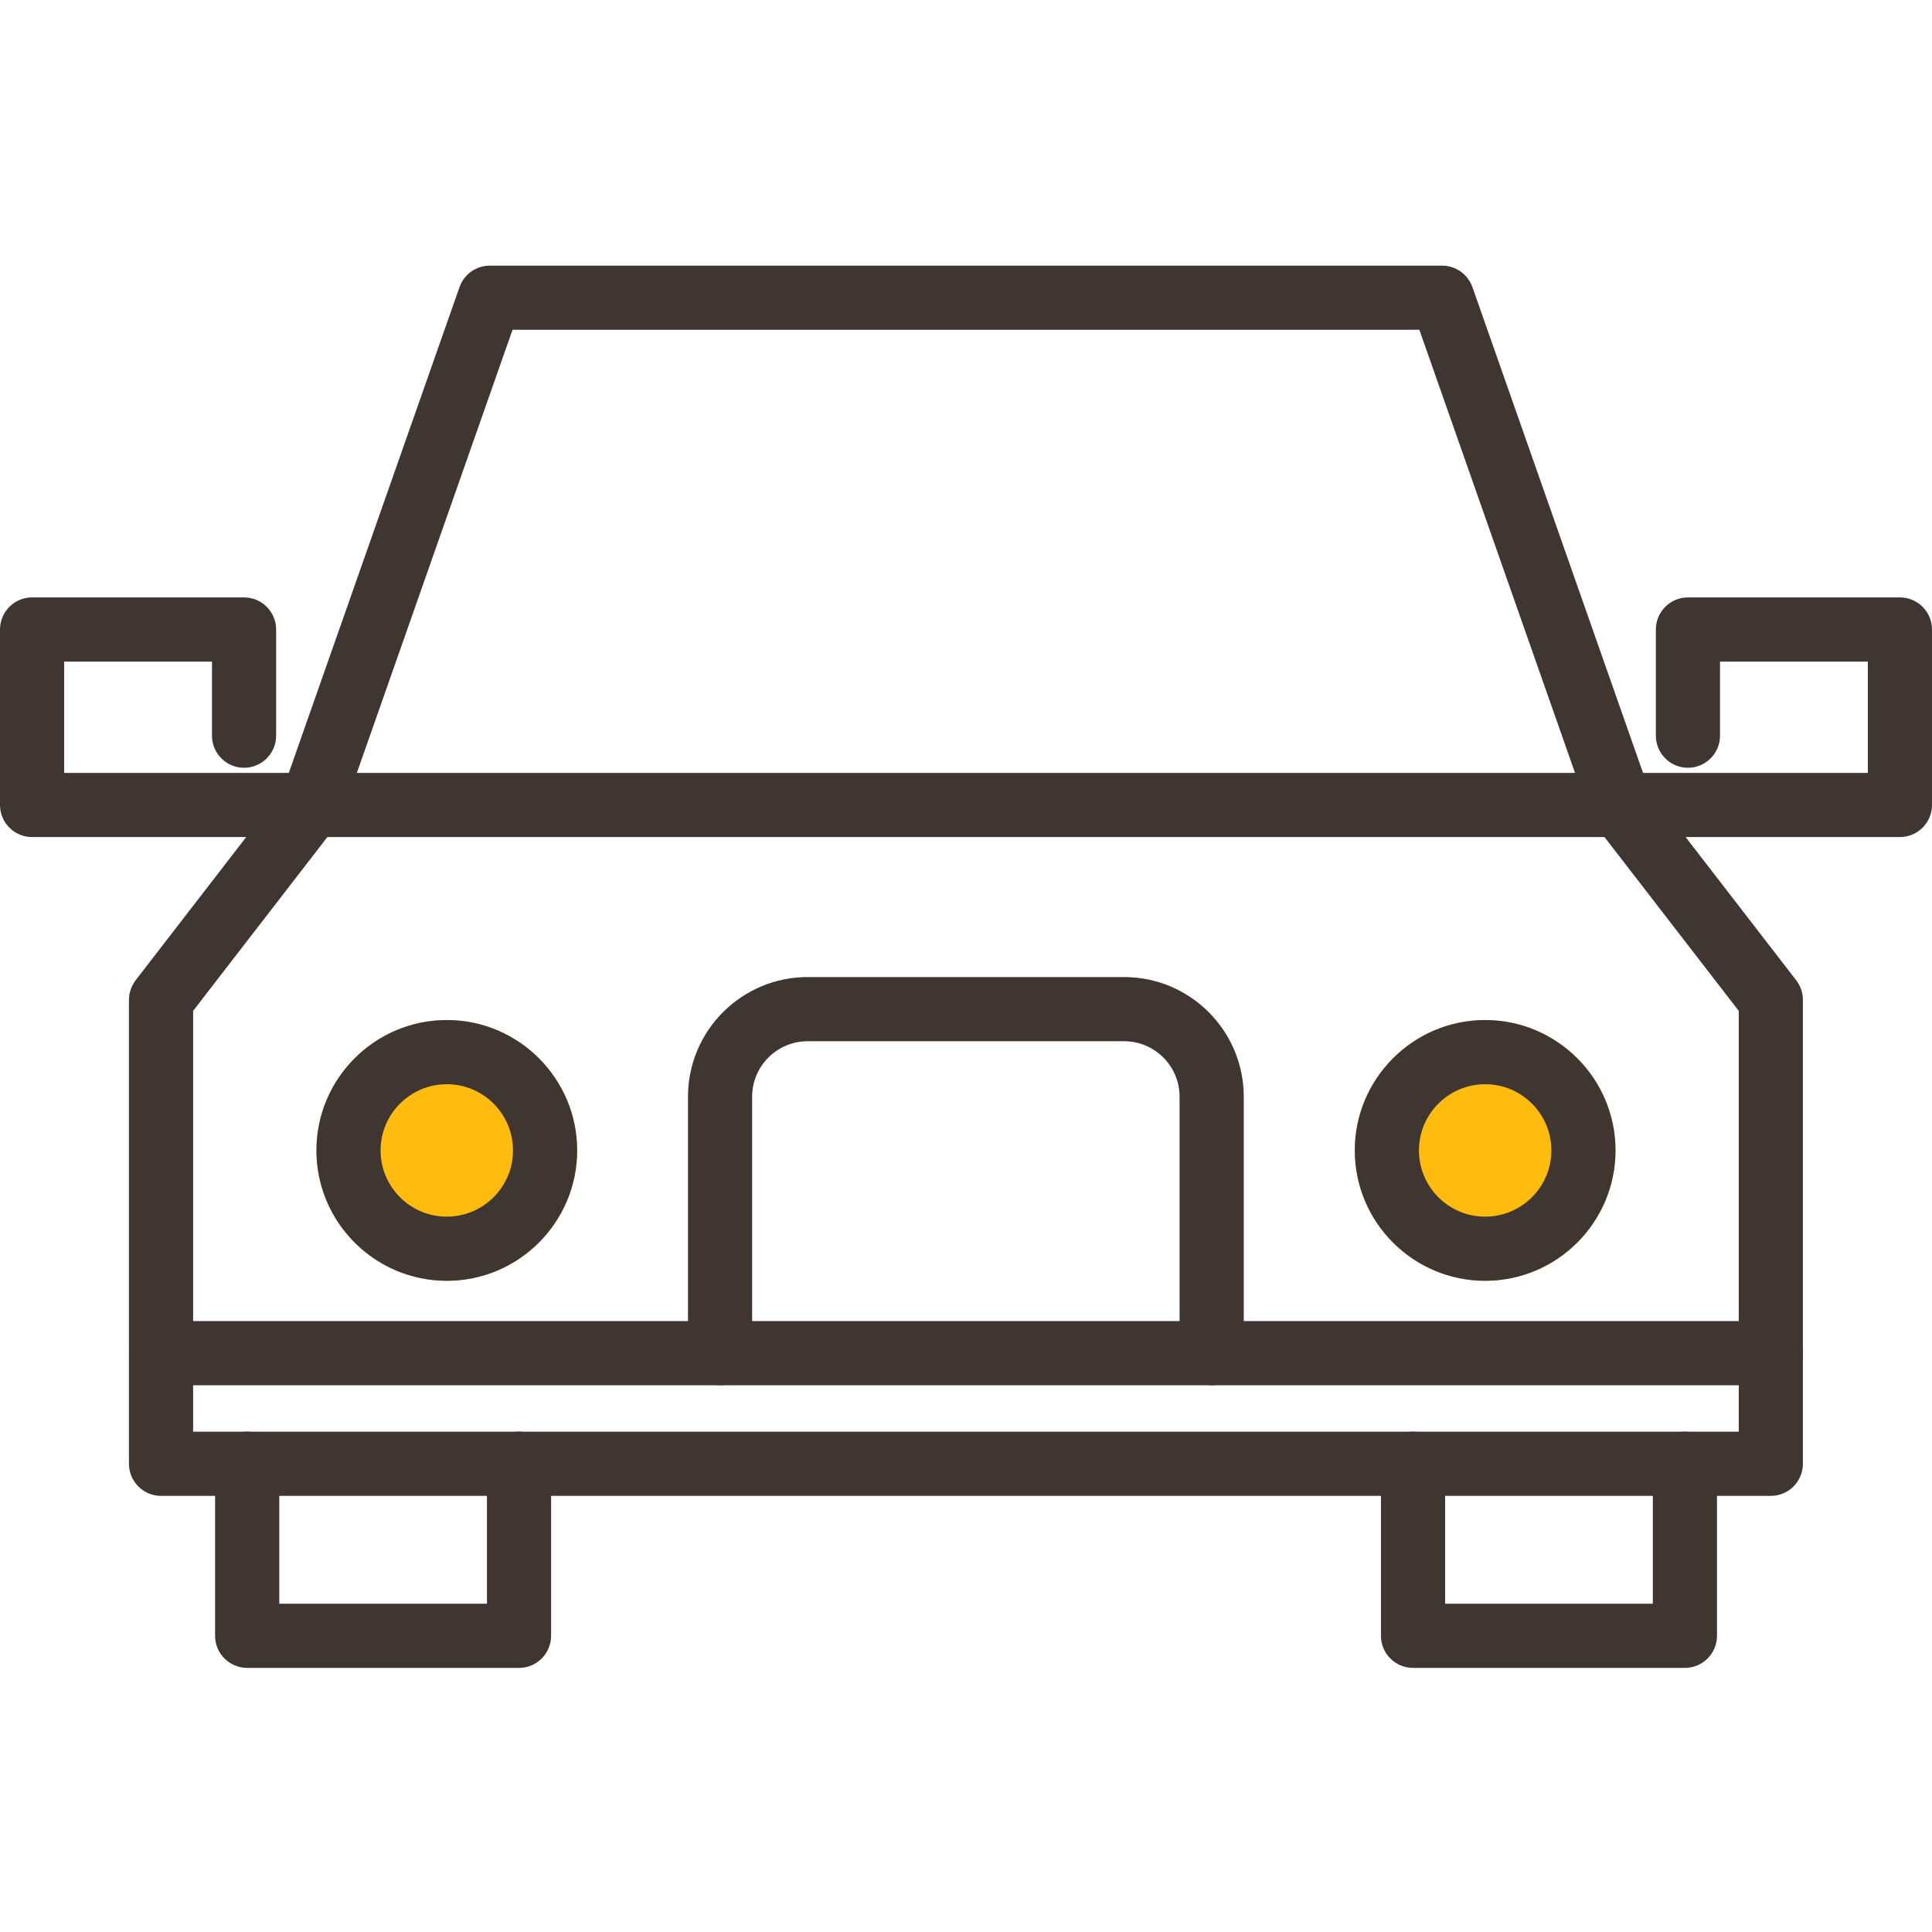
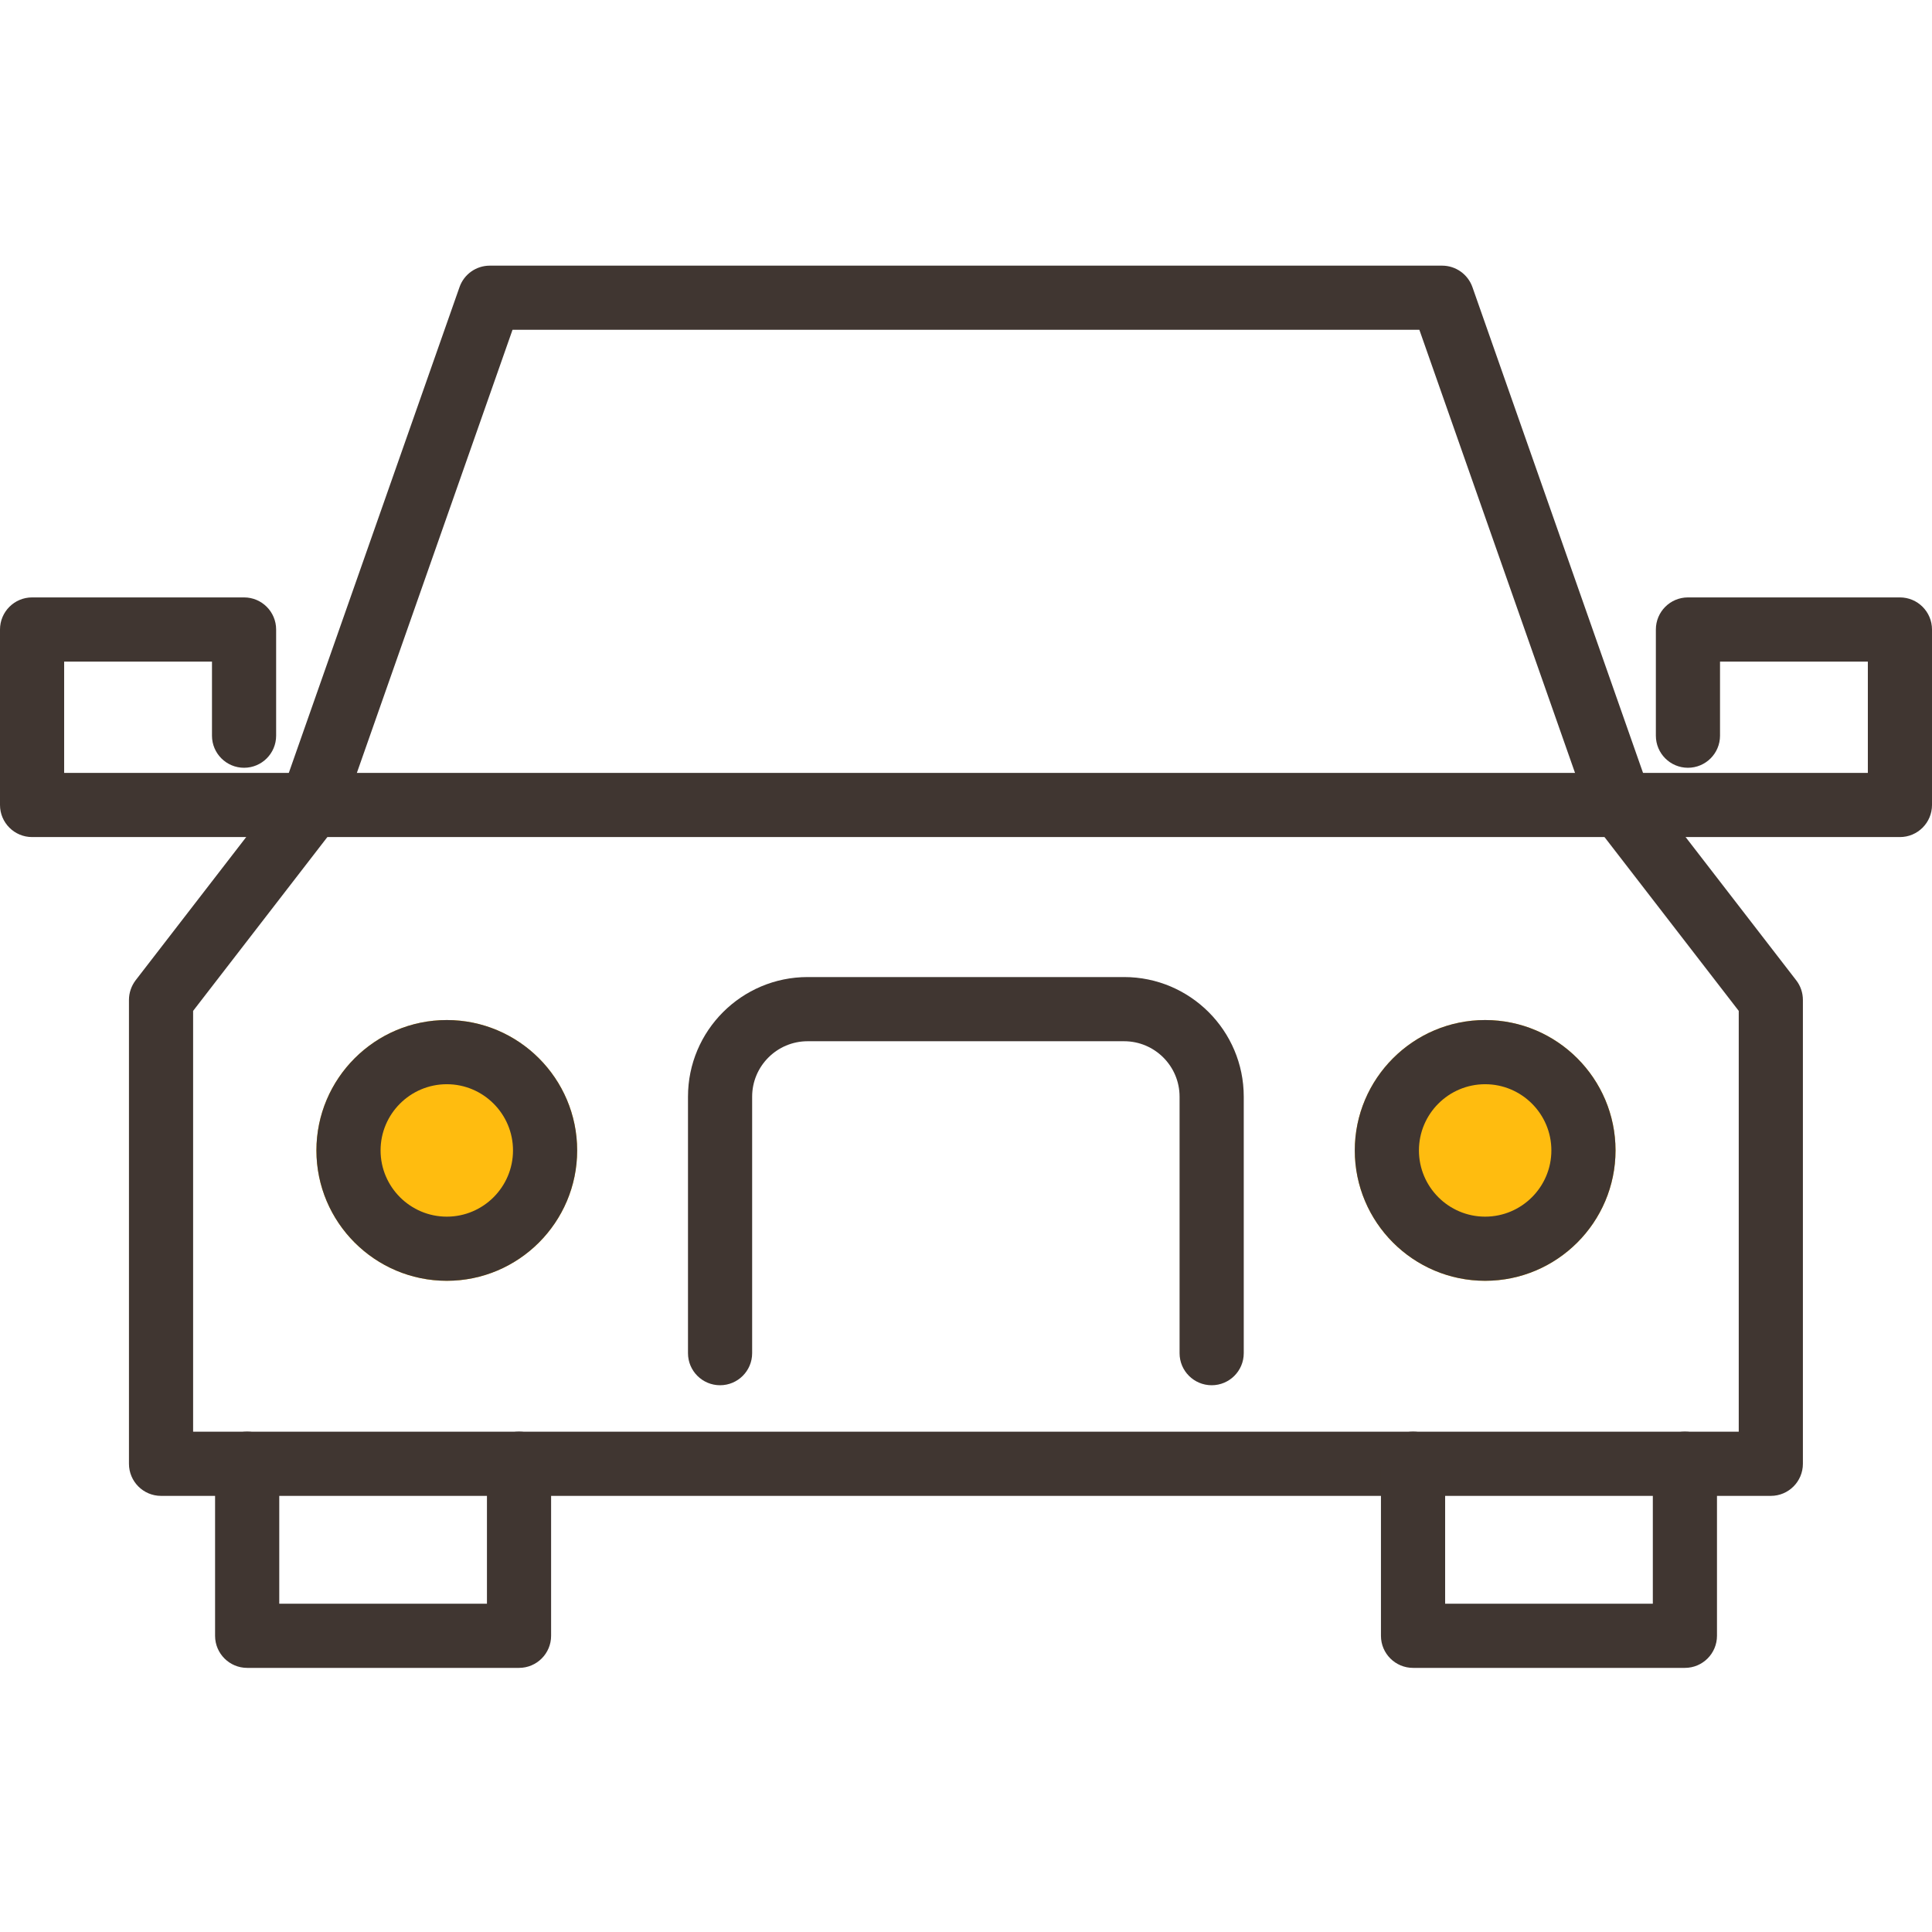
<svg xmlns="http://www.w3.org/2000/svg" width="68" height="68" viewBox="0 0 68 68" fill="none">
  <path d="M62.327 52.65H5.668C5.045 52.65 4.539 52.144 4.539 51.52V35.193C4.539 34.945 4.623 34.701 4.774 34.502L9.961 27.784L16.174 10.104C16.332 9.653 16.758 9.35 17.239 9.35H50.758C51.237 9.35 51.664 9.653 51.824 10.104L58.034 27.786L63.222 34.505C63.375 34.703 63.456 34.945 63.456 35.196V51.52C63.456 52.144 62.951 52.65 62.327 52.65ZM6.797 50.391H61.198V35.58L56.135 29.024C56.061 28.929 56.002 28.821 55.964 28.708L49.957 11.608H18.039L12.032 28.708C11.991 28.821 11.935 28.929 11.86 29.024L6.797 35.58V50.391Z" fill="#403631" />
  <path d="M66.871 29.462H1.129C0.506 29.462 0 28.956 0 28.333V22.157C0 21.533 0.506 21.027 1.129 21.027H8.59C9.214 21.027 9.719 21.533 9.719 22.157V25.894C9.719 26.517 9.214 27.023 8.59 27.023C7.967 27.023 7.461 26.517 7.461 25.894V23.286H2.258V27.204H65.742V23.286H60.539V25.894C60.539 26.517 60.033 27.023 59.41 27.023C58.786 27.023 58.281 26.517 58.281 25.894V22.157C58.281 21.533 58.786 21.027 59.41 21.027H66.871C67.494 21.027 68 21.533 68 22.157V28.333C68 28.956 67.494 29.462 66.871 29.462Z" fill="#403631" />
-   <path d="M62.327 48.756H5.668C5.045 48.756 4.539 48.25 4.539 47.627C4.539 47.004 5.045 46.498 5.668 46.498H62.327C62.951 46.498 63.456 47.004 63.456 47.627C63.456 48.25 62.951 48.756 62.327 48.756Z" fill="#403631" />
  <path d="M42.647 48.756C42.023 48.756 41.517 48.251 41.517 47.627V38.599C41.517 37.522 40.641 36.648 39.564 36.648H28.427C27.349 36.648 26.473 37.524 26.473 38.599V47.627C26.473 48.251 25.967 48.756 25.344 48.756C24.721 48.756 24.215 48.251 24.215 47.627V38.599C24.215 36.277 26.103 34.389 28.427 34.389H39.564C41.886 34.389 43.776 36.277 43.776 38.599V47.627C43.776 48.251 43.27 48.756 42.647 48.756Z" fill="#403631" />
  <path d="M15.726 45.08C13.194 45.08 11.137 43.02 11.137 40.491C11.137 37.962 13.196 35.902 15.726 35.902C18.255 35.902 20.314 37.962 20.314 40.491C20.314 43.02 18.255 45.08 15.726 45.08Z" fill="#FFBC0F" />
  <path d="M52.272 45.08C49.741 45.08 47.684 43.02 47.684 40.491C47.684 37.962 49.743 35.902 52.272 35.902C54.802 35.902 56.861 37.962 56.861 40.491C56.861 43.02 54.802 45.08 52.272 45.08Z" fill="#FFBC0F" />
  <path d="M15.726 45.08C13.194 45.08 11.137 43.02 11.137 40.491C11.137 37.962 13.196 35.902 15.726 35.902C18.255 35.902 20.314 37.962 20.314 40.491C20.314 43.02 18.255 45.08 15.726 45.08ZM15.726 38.161C14.441 38.161 13.395 39.206 13.395 40.491C13.395 41.776 14.441 42.822 15.726 42.822C17.01 42.822 18.056 41.776 18.056 40.491C18.056 39.206 17.01 38.161 15.726 38.161Z" fill="#403631" />
  <path d="M52.272 45.08C49.741 45.08 47.684 43.02 47.684 40.491C47.684 37.962 49.743 35.902 52.272 35.902C54.802 35.902 56.861 37.962 56.861 40.491C56.861 43.02 54.802 45.08 52.272 45.08ZM52.272 38.161C50.987 38.161 49.942 39.206 49.942 40.491C49.942 41.776 50.987 42.822 52.272 42.822C53.557 42.822 54.603 41.776 54.603 40.491C54.603 39.206 53.557 38.161 52.272 38.161Z" fill="#403631" />
  <path d="M18.268 58.704H8.699C8.076 58.704 7.57 58.198 7.57 57.575V51.518C7.57 50.895 8.076 50.389 8.699 50.389C9.323 50.389 9.829 50.895 9.829 51.518V56.446H17.139V51.518C17.139 50.895 17.644 50.389 18.268 50.389C18.891 50.389 19.397 50.895 19.397 51.518V57.575C19.397 58.198 18.891 58.704 18.268 58.704Z" fill="#403631" />
  <path d="M59.303 58.704H49.735C49.111 58.704 48.605 58.198 48.605 57.575V51.518C48.605 50.895 49.111 50.389 49.735 50.389C50.358 50.389 50.864 50.895 50.864 51.518V56.446H58.174V51.518C58.174 50.895 58.679 50.389 59.303 50.389C59.926 50.389 60.432 50.895 60.432 51.518V57.575C60.432 58.198 59.926 58.704 59.303 58.704Z" fill="#403631" />
</svg>